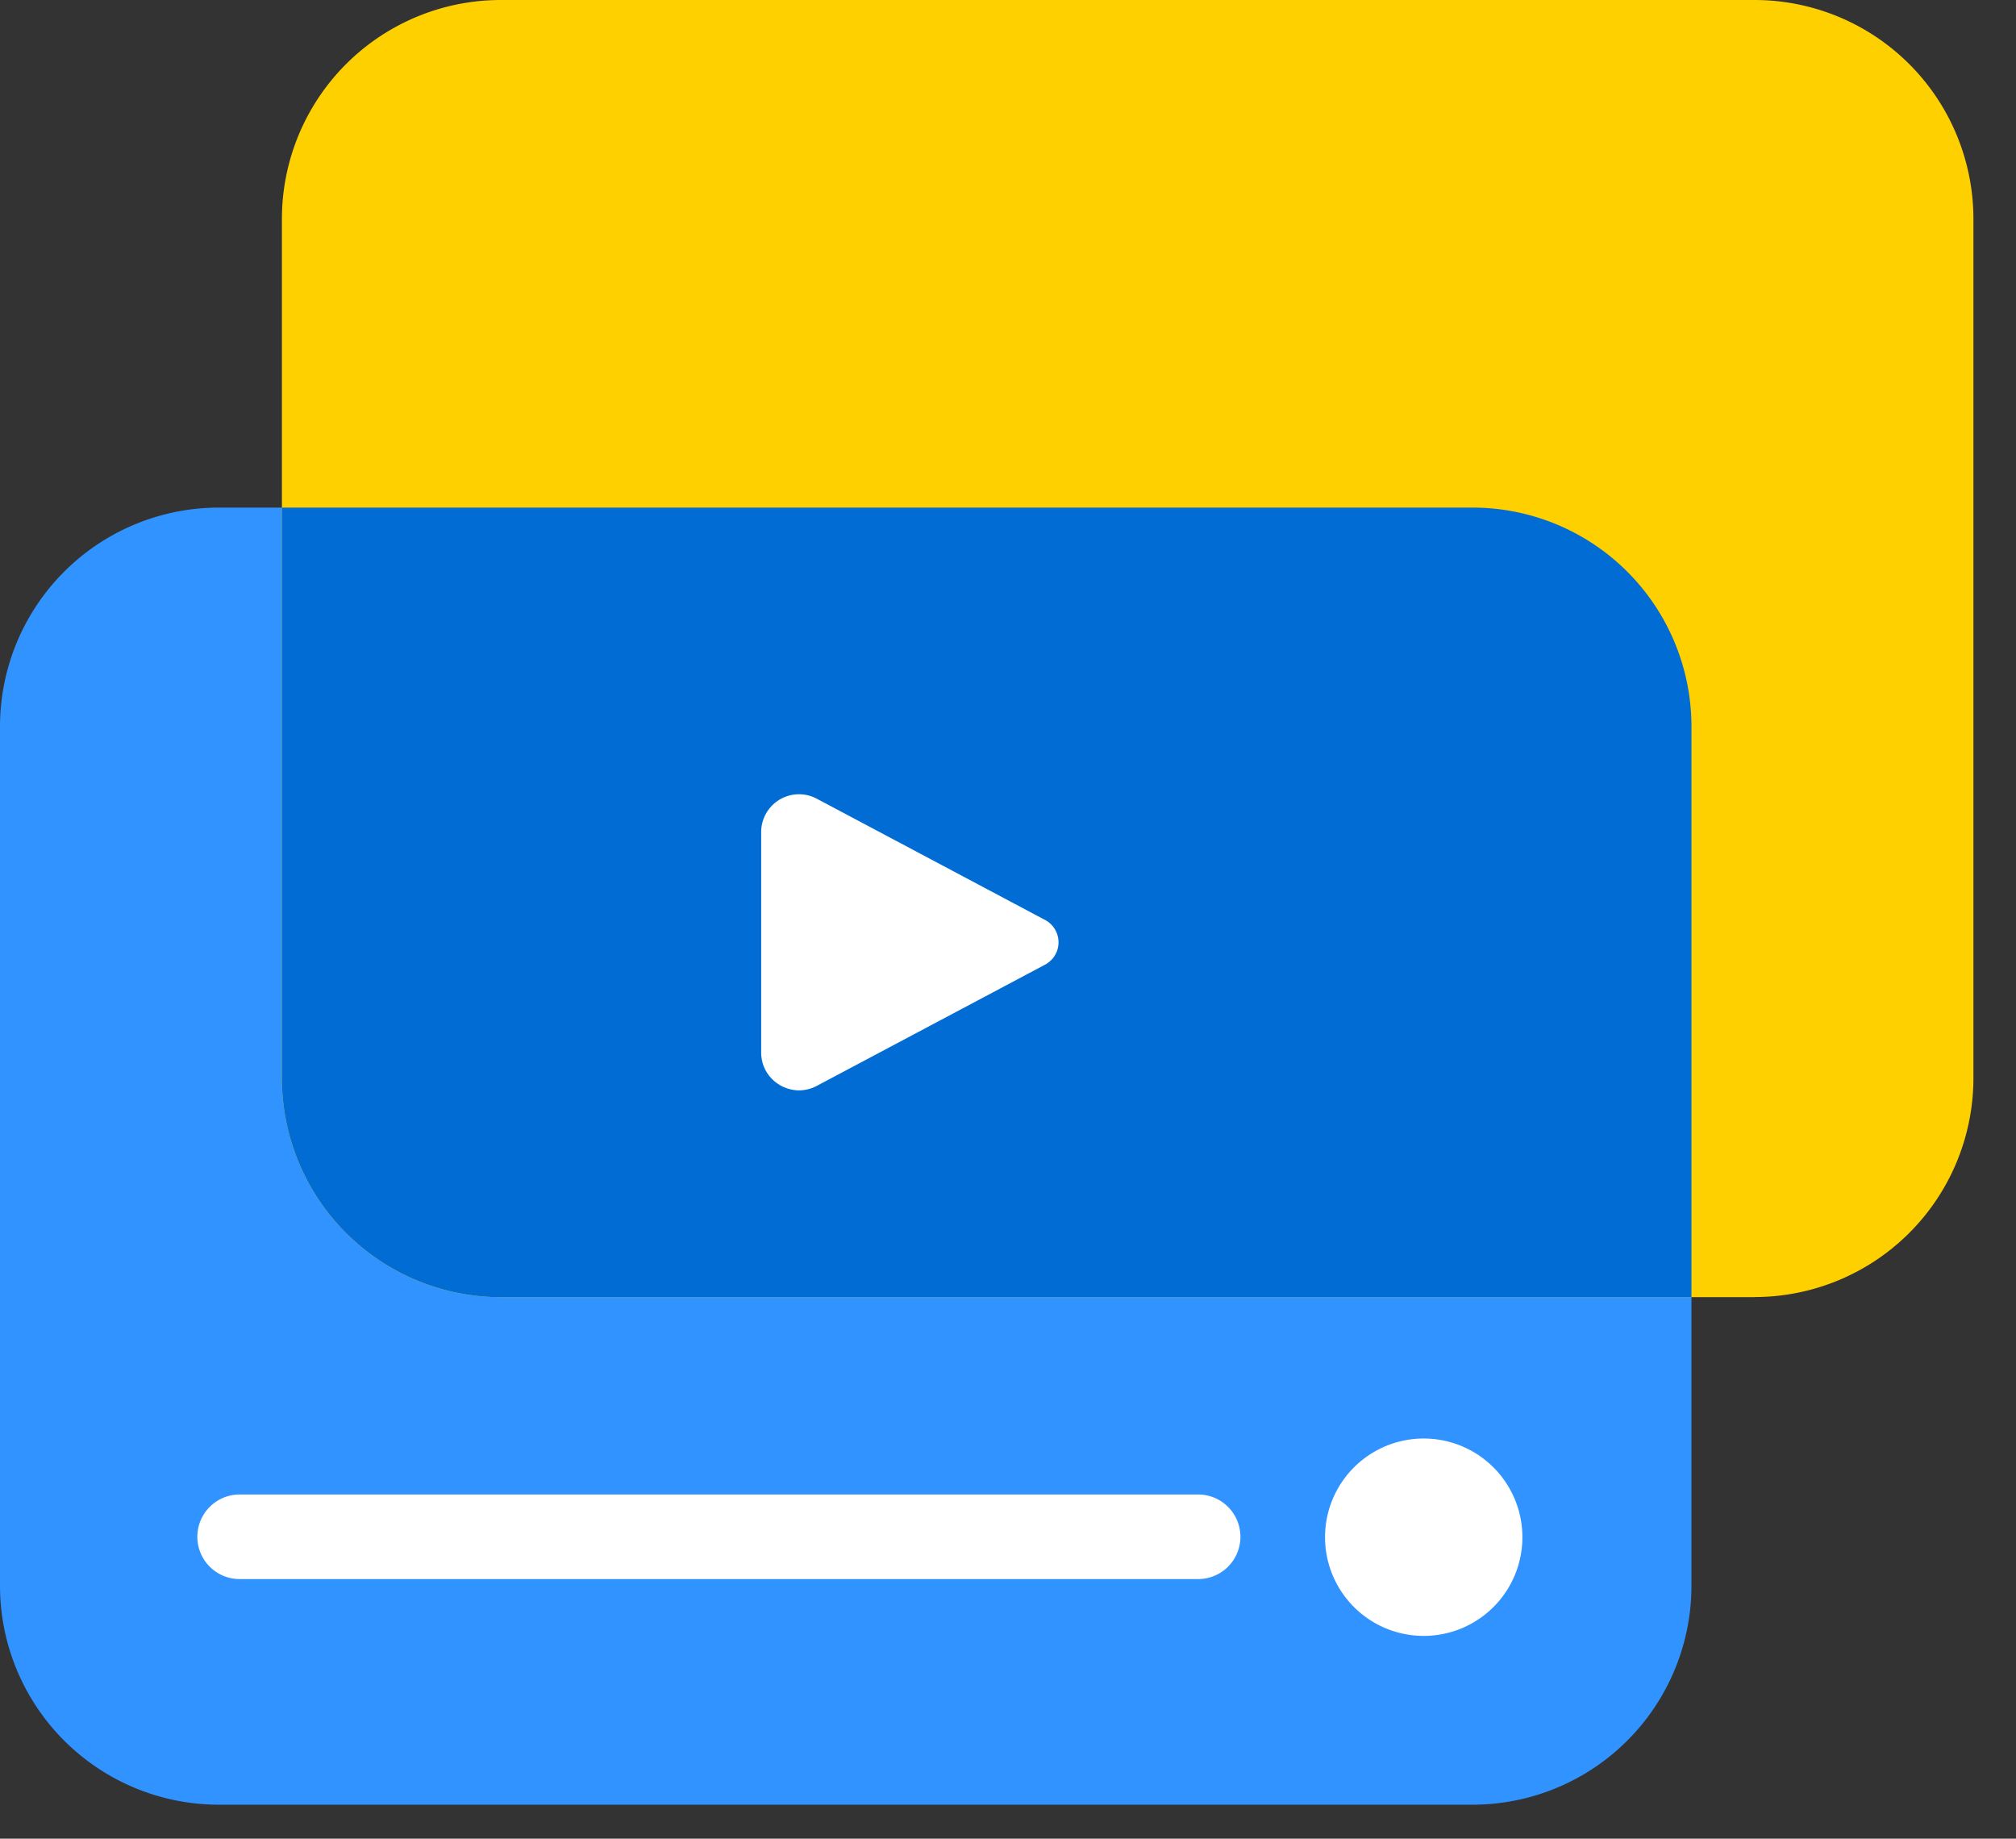
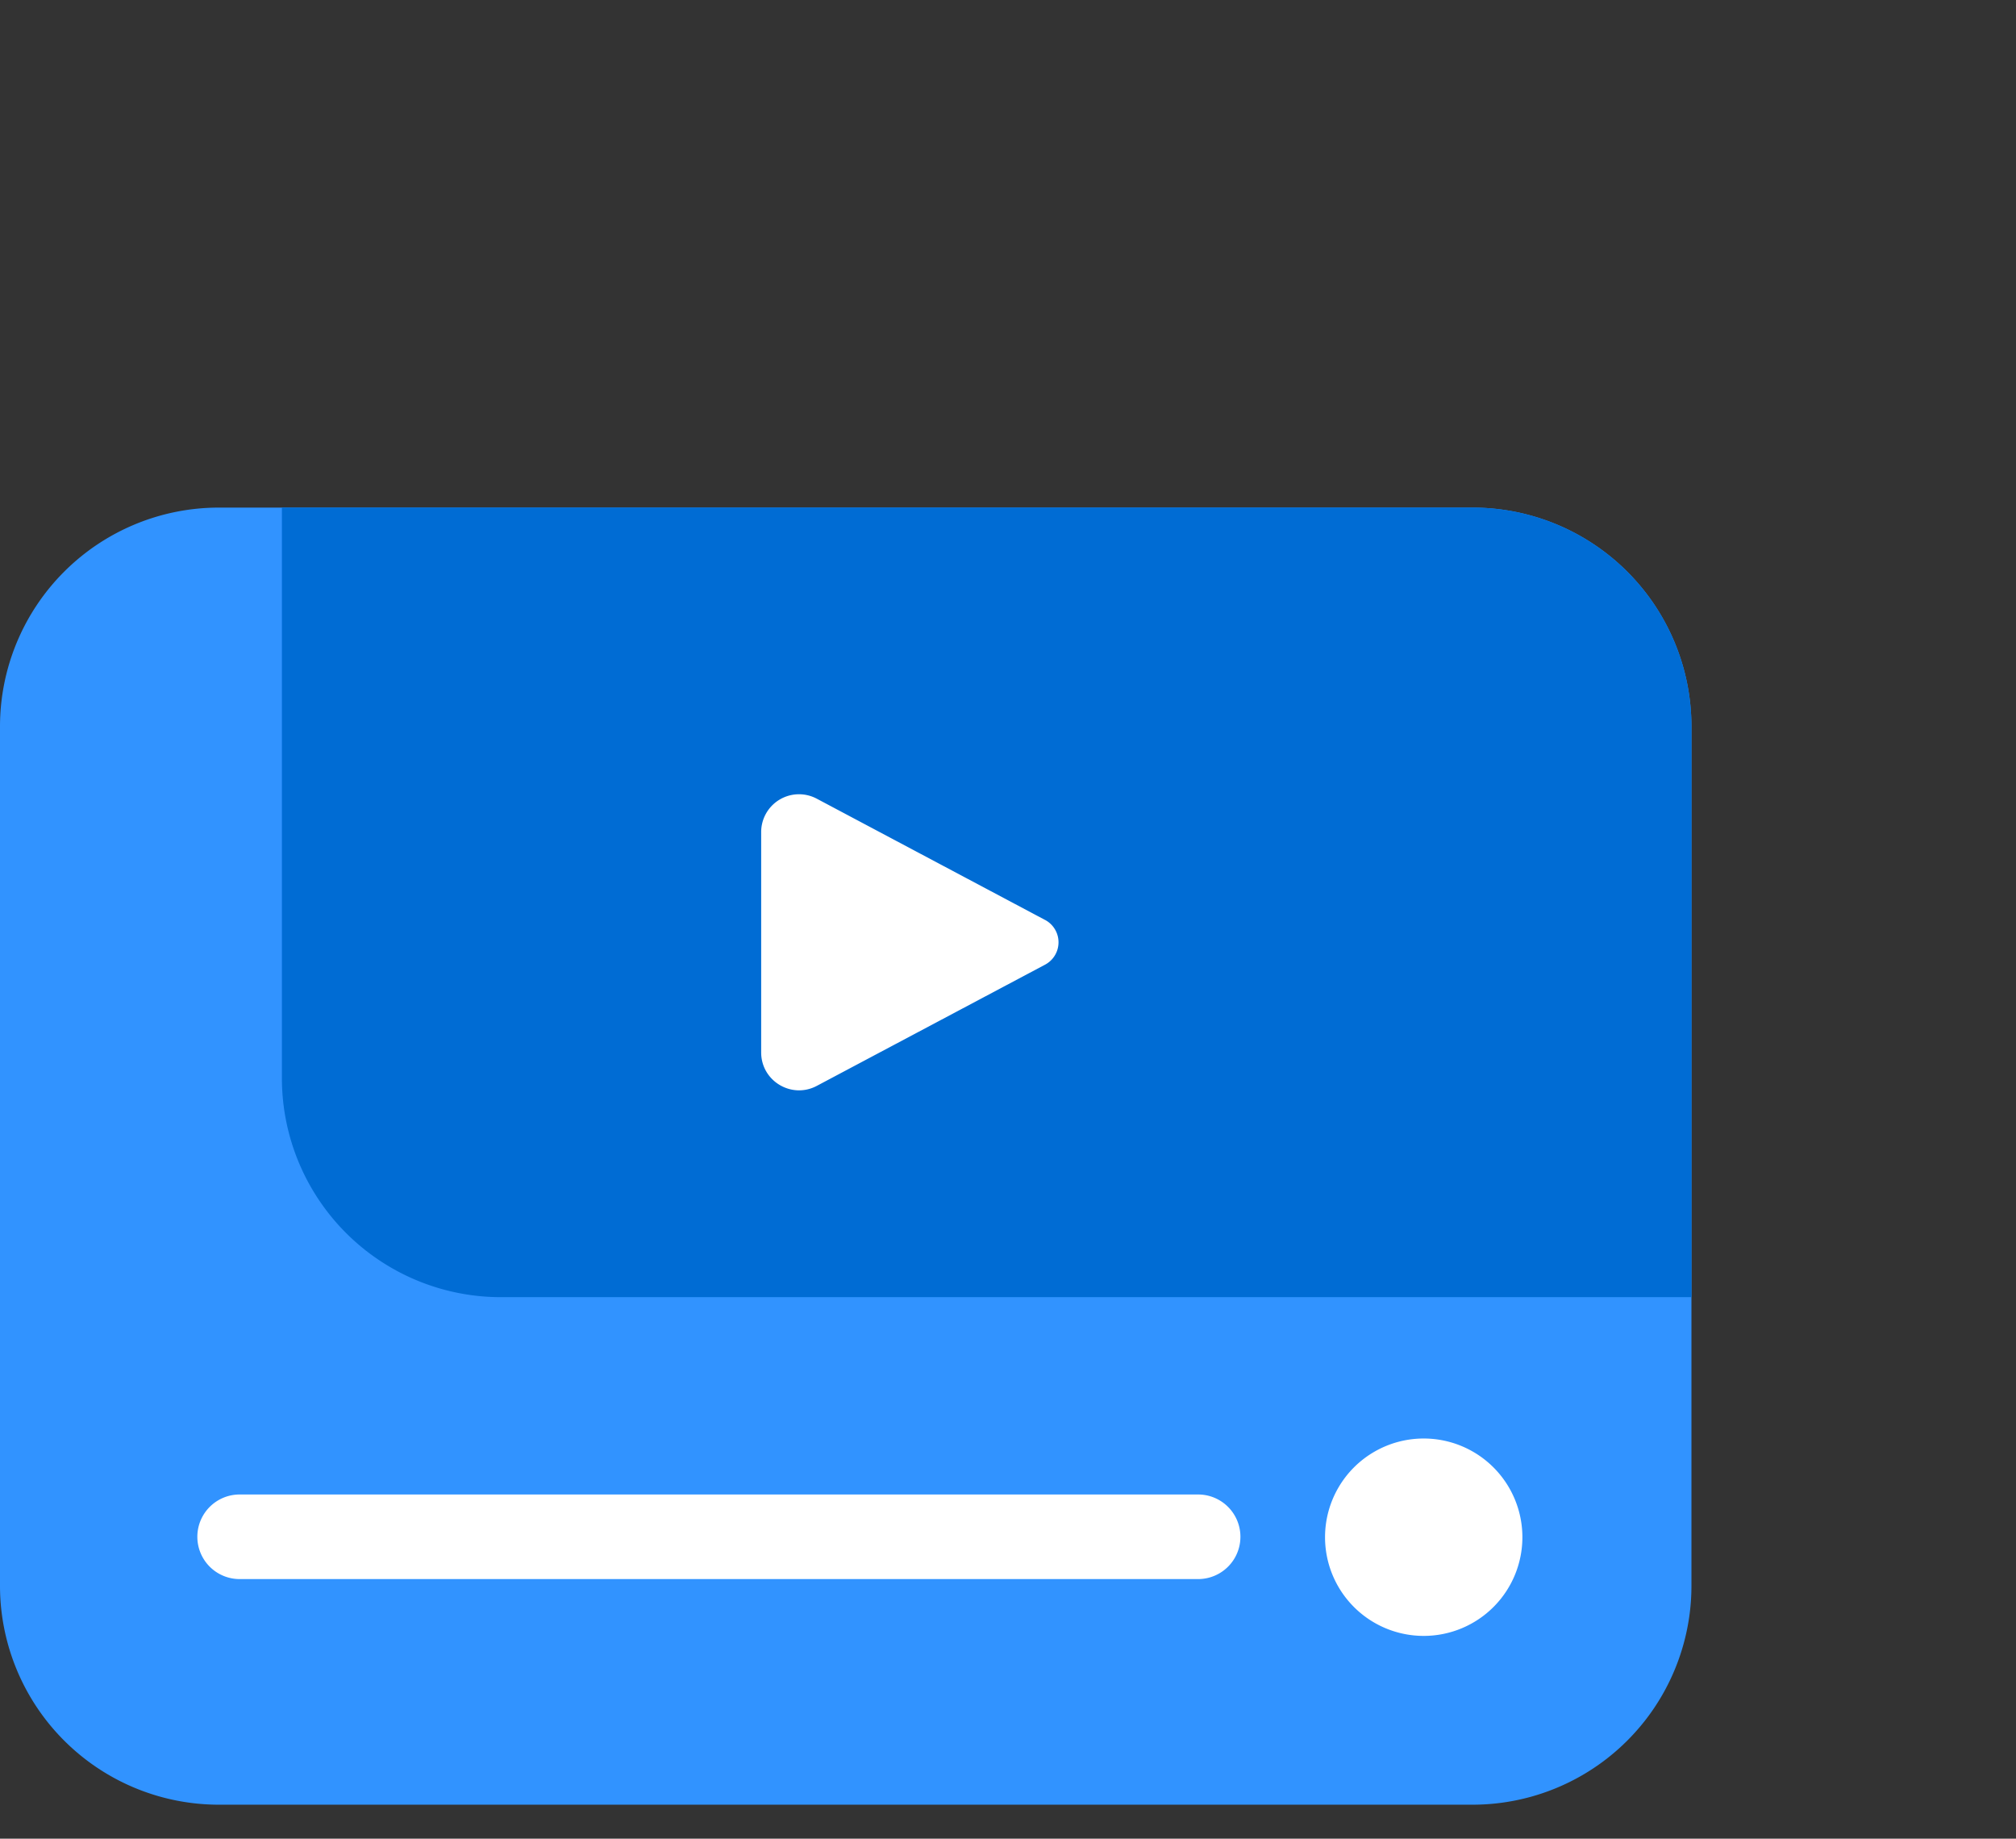
<svg xmlns="http://www.w3.org/2000/svg" t="1729152159046" class="icon" viewBox="0 0 1123 1024" version="1.1" p-id="3835" width="219.336" height="200">
  <rect x="0" y="0" width="1123" height="1024" fill="#333333" stroke="none" />
  <path d="M820.257 1005.073H121.955A121.955 121.955 0 0 1 0 883.084V404.645a121.955 121.955 0 0 1 121.955-121.955h698.302a121.955 121.955 0 0 1 121.955 121.955v478.439a121.955 121.955 0 0 1-121.955 121.988" fill="#3193FF" p-id="3836" />
-   <path d="M977.292 722.415H279.023a121.955 121.955 0 0 1-121.988-122.021V122.021A121.955 121.955 0 0 1 279.023 0h698.302a121.955 121.955 0 0 1 121.955 121.922v478.472a121.955 121.955 0 0 1-121.988 121.955" fill="#FFD000" p-id="3837" />
  <path d="M820.257 282.69H157.035v317.704a121.988 121.988 0 0 0 121.988 122.021h663.189v-317.77a121.955 121.955 0 0 0-121.955-121.955" fill="#006CD4" p-id="3838" />
  <path d="M848.037 855.866a54.966 54.966 0 1 1-109.931 0 54.966 54.966 0 0 1 109.931 0M582.127 512.33l-127.141-67.518a21.075 21.075 0 0 0-30.984 18.63v122.649c0 15.955 16.946 26.095 30.984 18.663l127.174-67.518a14.105 14.105 0 0 0 0-24.906M667.417 879.418H133.483a23.519 23.519 0 1 1 0-47.104h533.933a23.552 23.552 0 0 1 0 47.104" fill="#FFFFFF" p-id="3839" />
</svg>